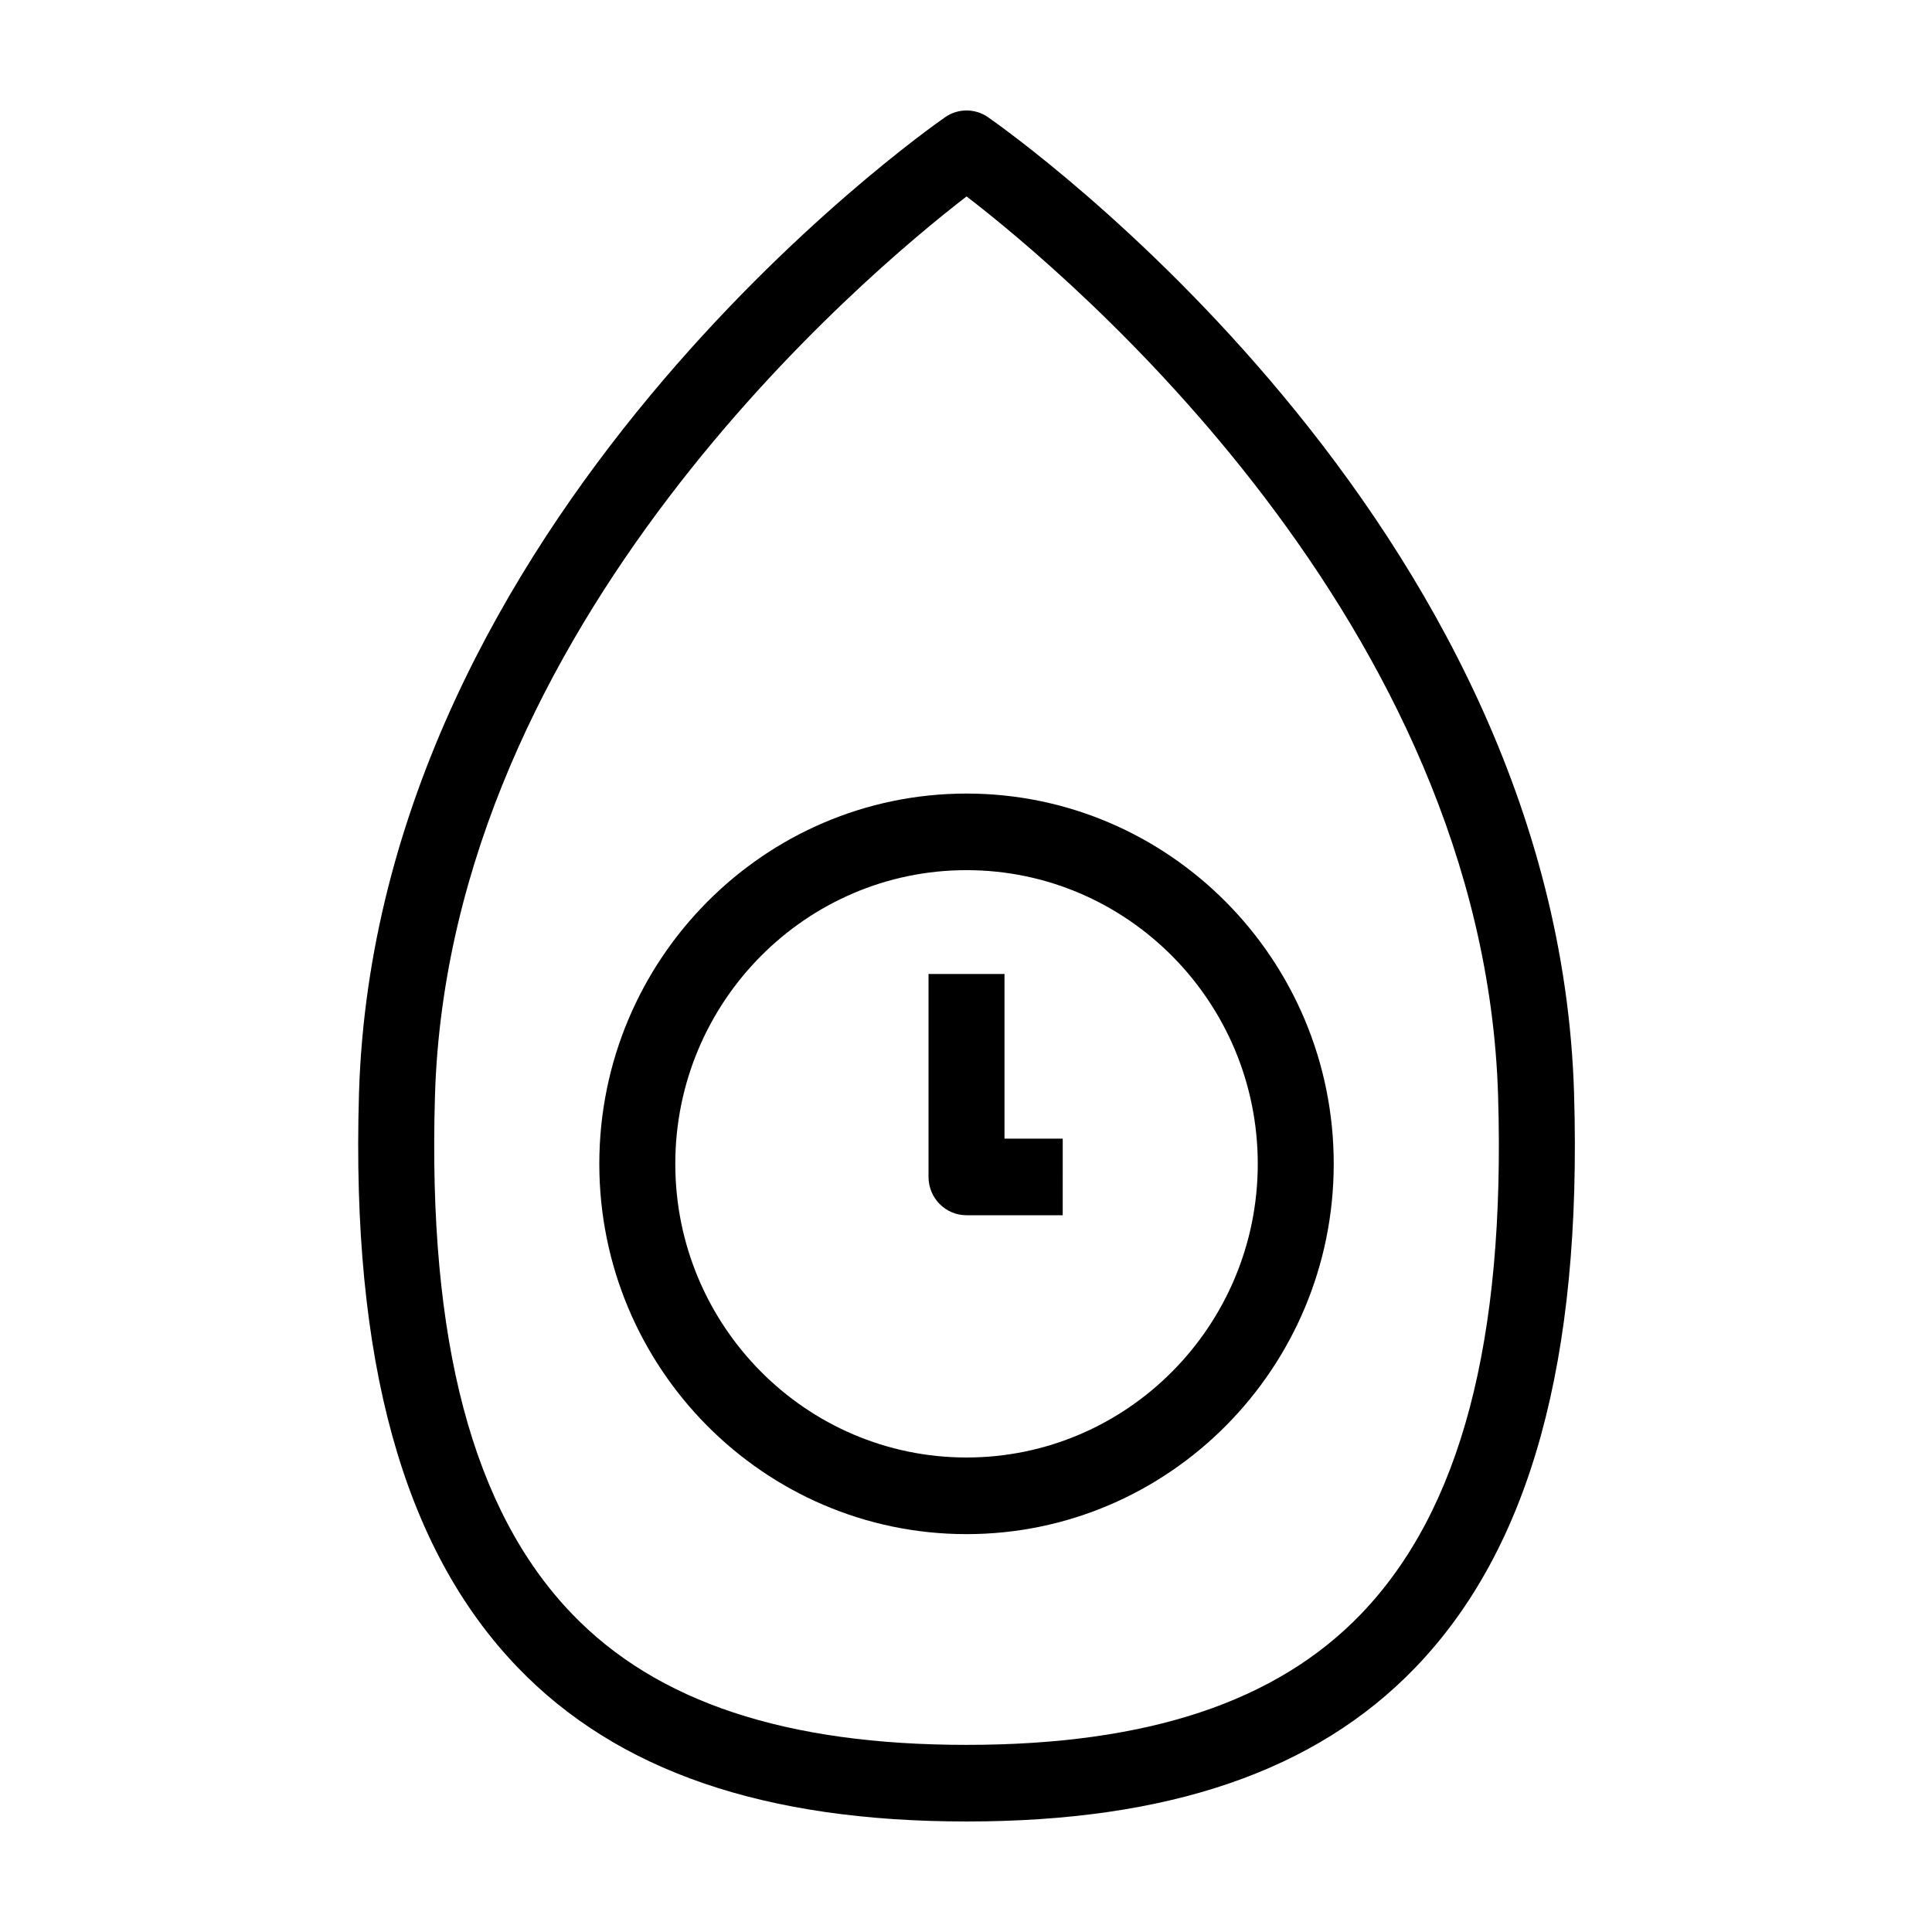
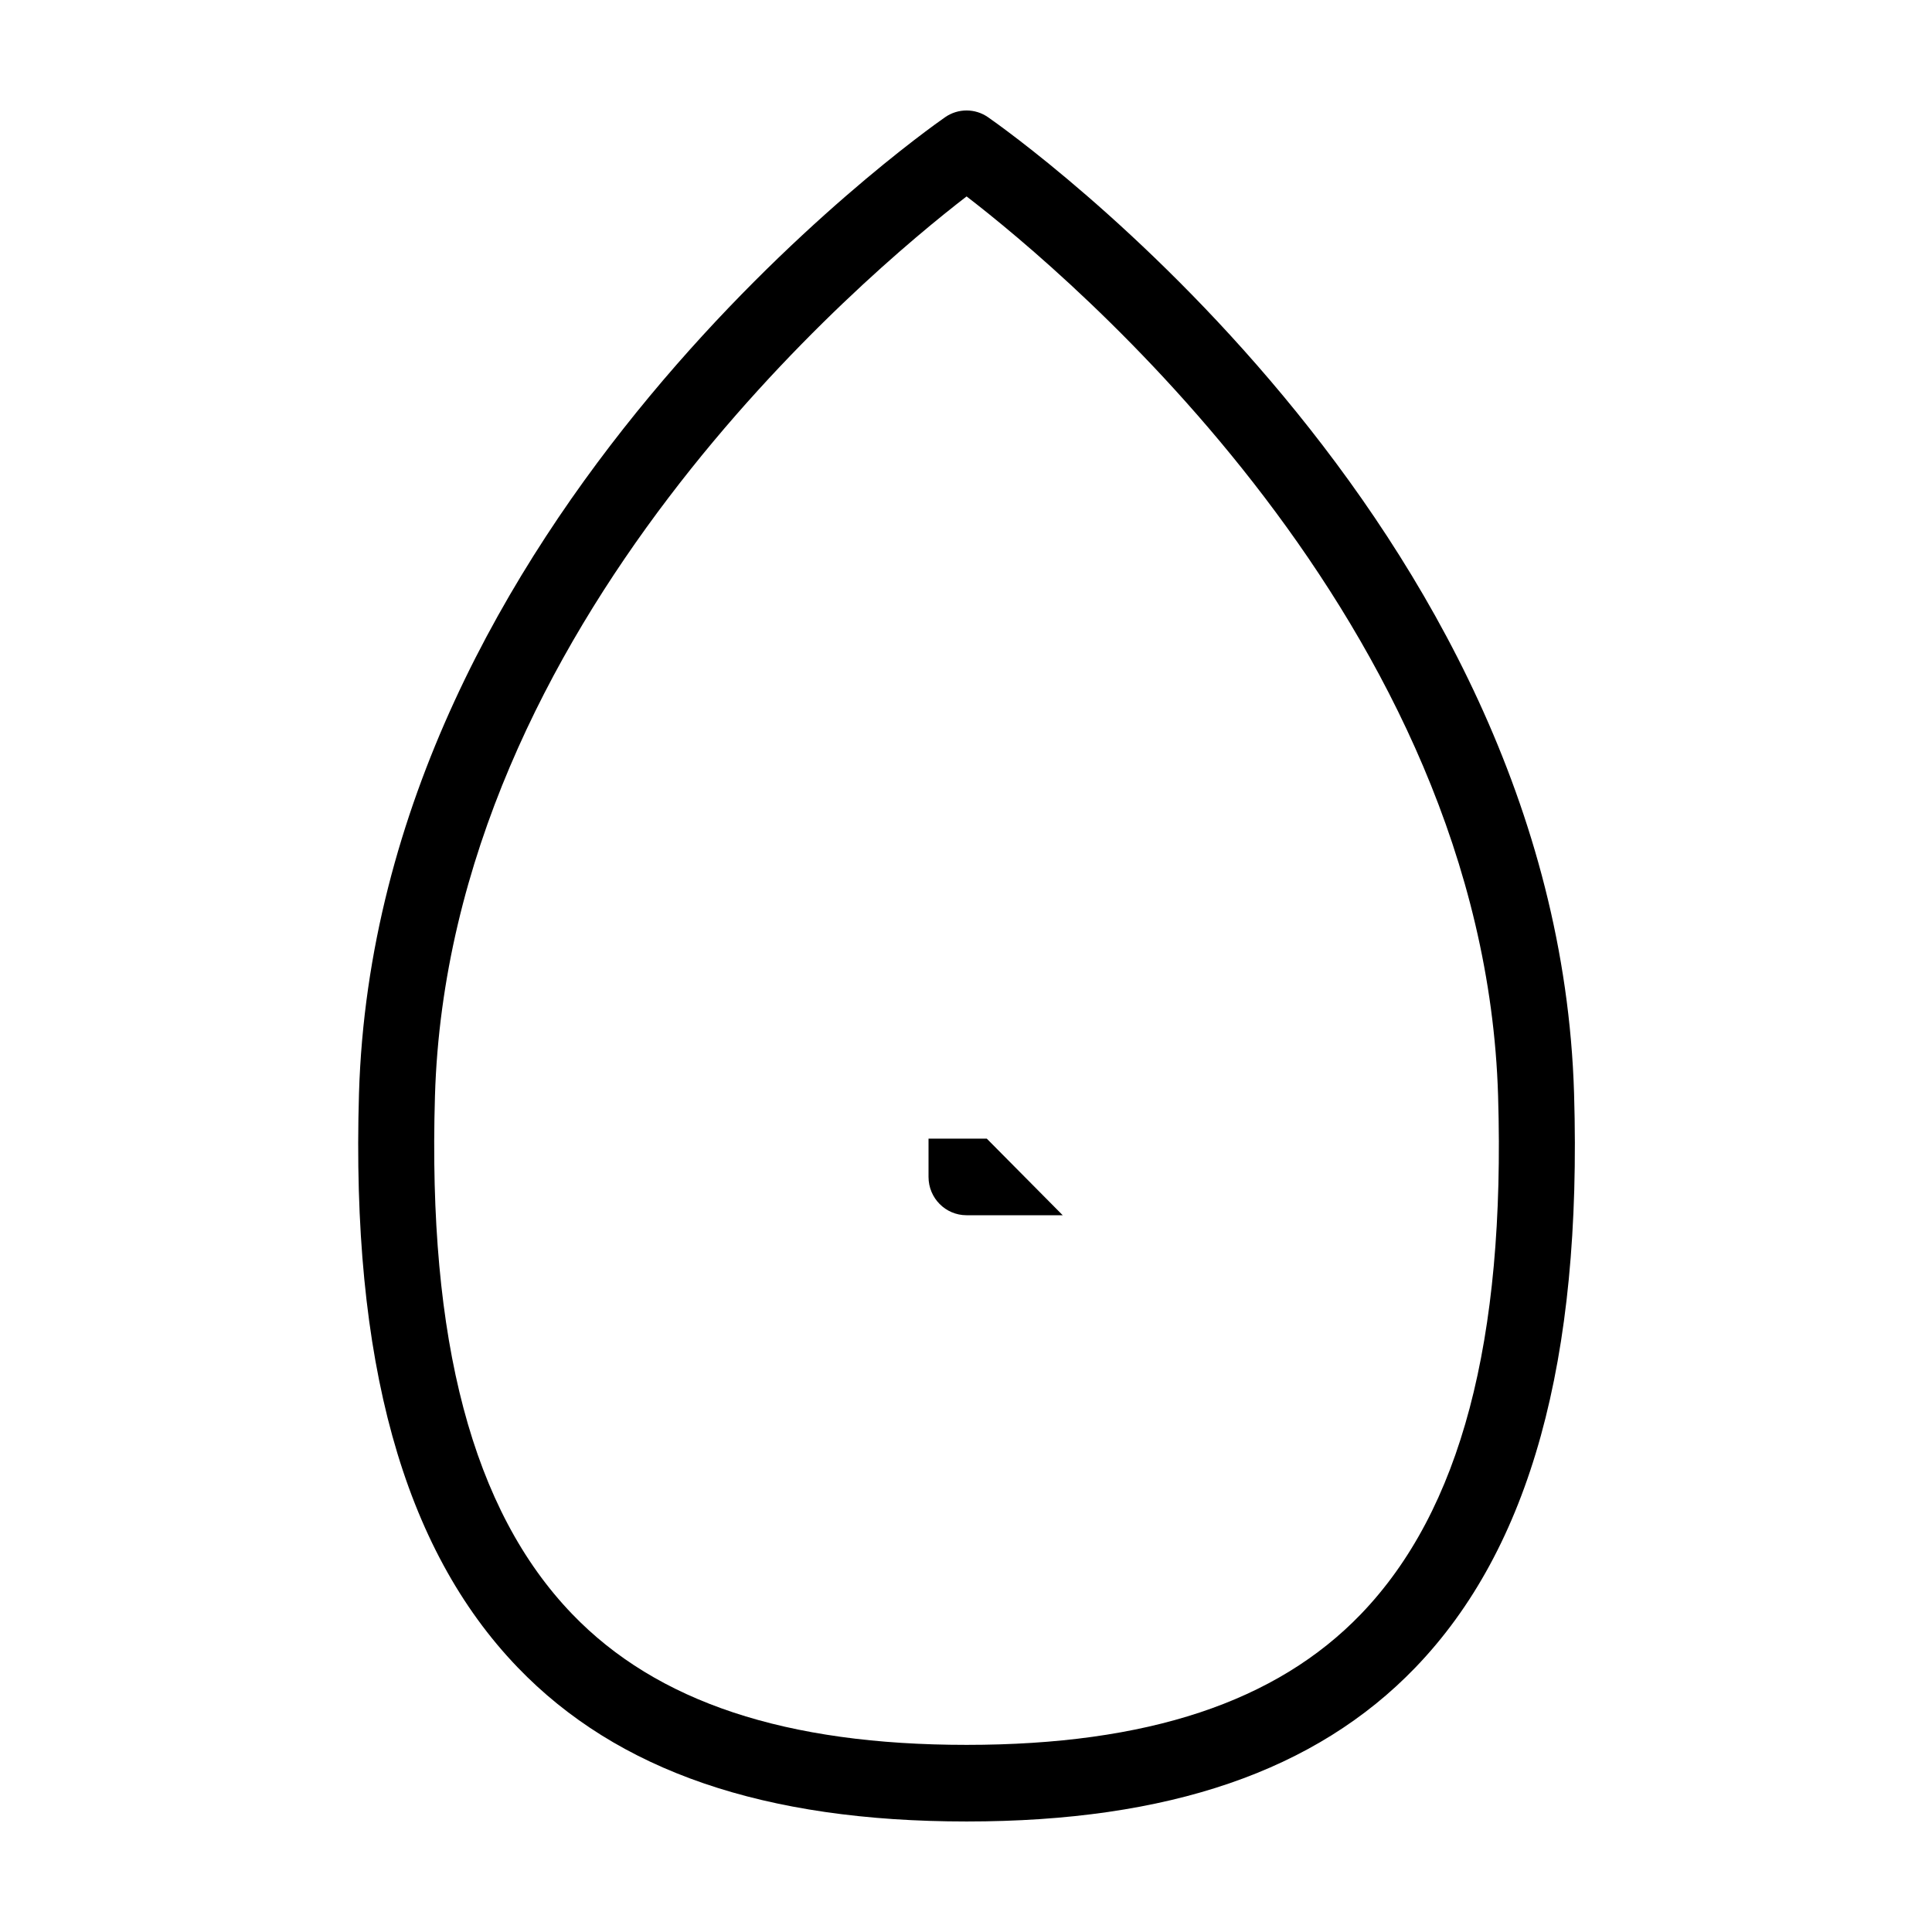
<svg xmlns="http://www.w3.org/2000/svg" fill="#000000" width="800px" height="800px" version="1.1" viewBox="144 144 512 512">
  <g>
    <path d="m400.16 626.71c-53.617 0-92.531-13.352-118.97-40.828-30.398-31.594-44.164-81.328-42.055-152.06 4.547-152.21 149.16-254.46 155.3-258.74 3.438-2.41 7.996-2.41 11.43 0 6.144 4.273 150.75 106.53 155.28 258.74 2.121 70.73-11.629 120.46-42.027 152.06-26.438 27.465-65.352 40.828-118.96 40.828zm0-430.66c-26.609 20.5-137.15 113.04-140.89 238.38-1.934 64.957 9.949 109.87 36.363 137.31 22.441 23.332 56.645 34.668 104.52 34.668 47.883 0 82.07-11.336 104.52-34.668 26.398-27.438 38.289-72.352 36.336-137.31-3.734-125.52-114.23-217.9-140.86-238.38z" />
-     <path d="m400.14 550.56c-53.664 0-97.316-44.012-97.316-98.129 0-54.113 43.648-98.129 97.316-98.129 53.664 0 97.312 44.012 97.312 98.129-0.004 54.117-43.648 98.129-97.312 98.129zm0-175.96c-42.562 0-77.18 34.91-77.18 77.828 0 42.918 34.617 77.824 77.18 77.824s77.18-34.91 77.18-77.824c-0.004-42.918-34.617-77.828-77.18-77.828z" />
-     <path d="m425.63 466.05h-25.496c-5.559 0-10.066-4.543-10.066-10.152v-53.781h20.133v43.629h15.434z" />
+     <path d="m425.63 466.05h-25.496c-5.559 0-10.066-4.543-10.066-10.152v-53.781v43.629h15.434z" />
  </g>
</svg>